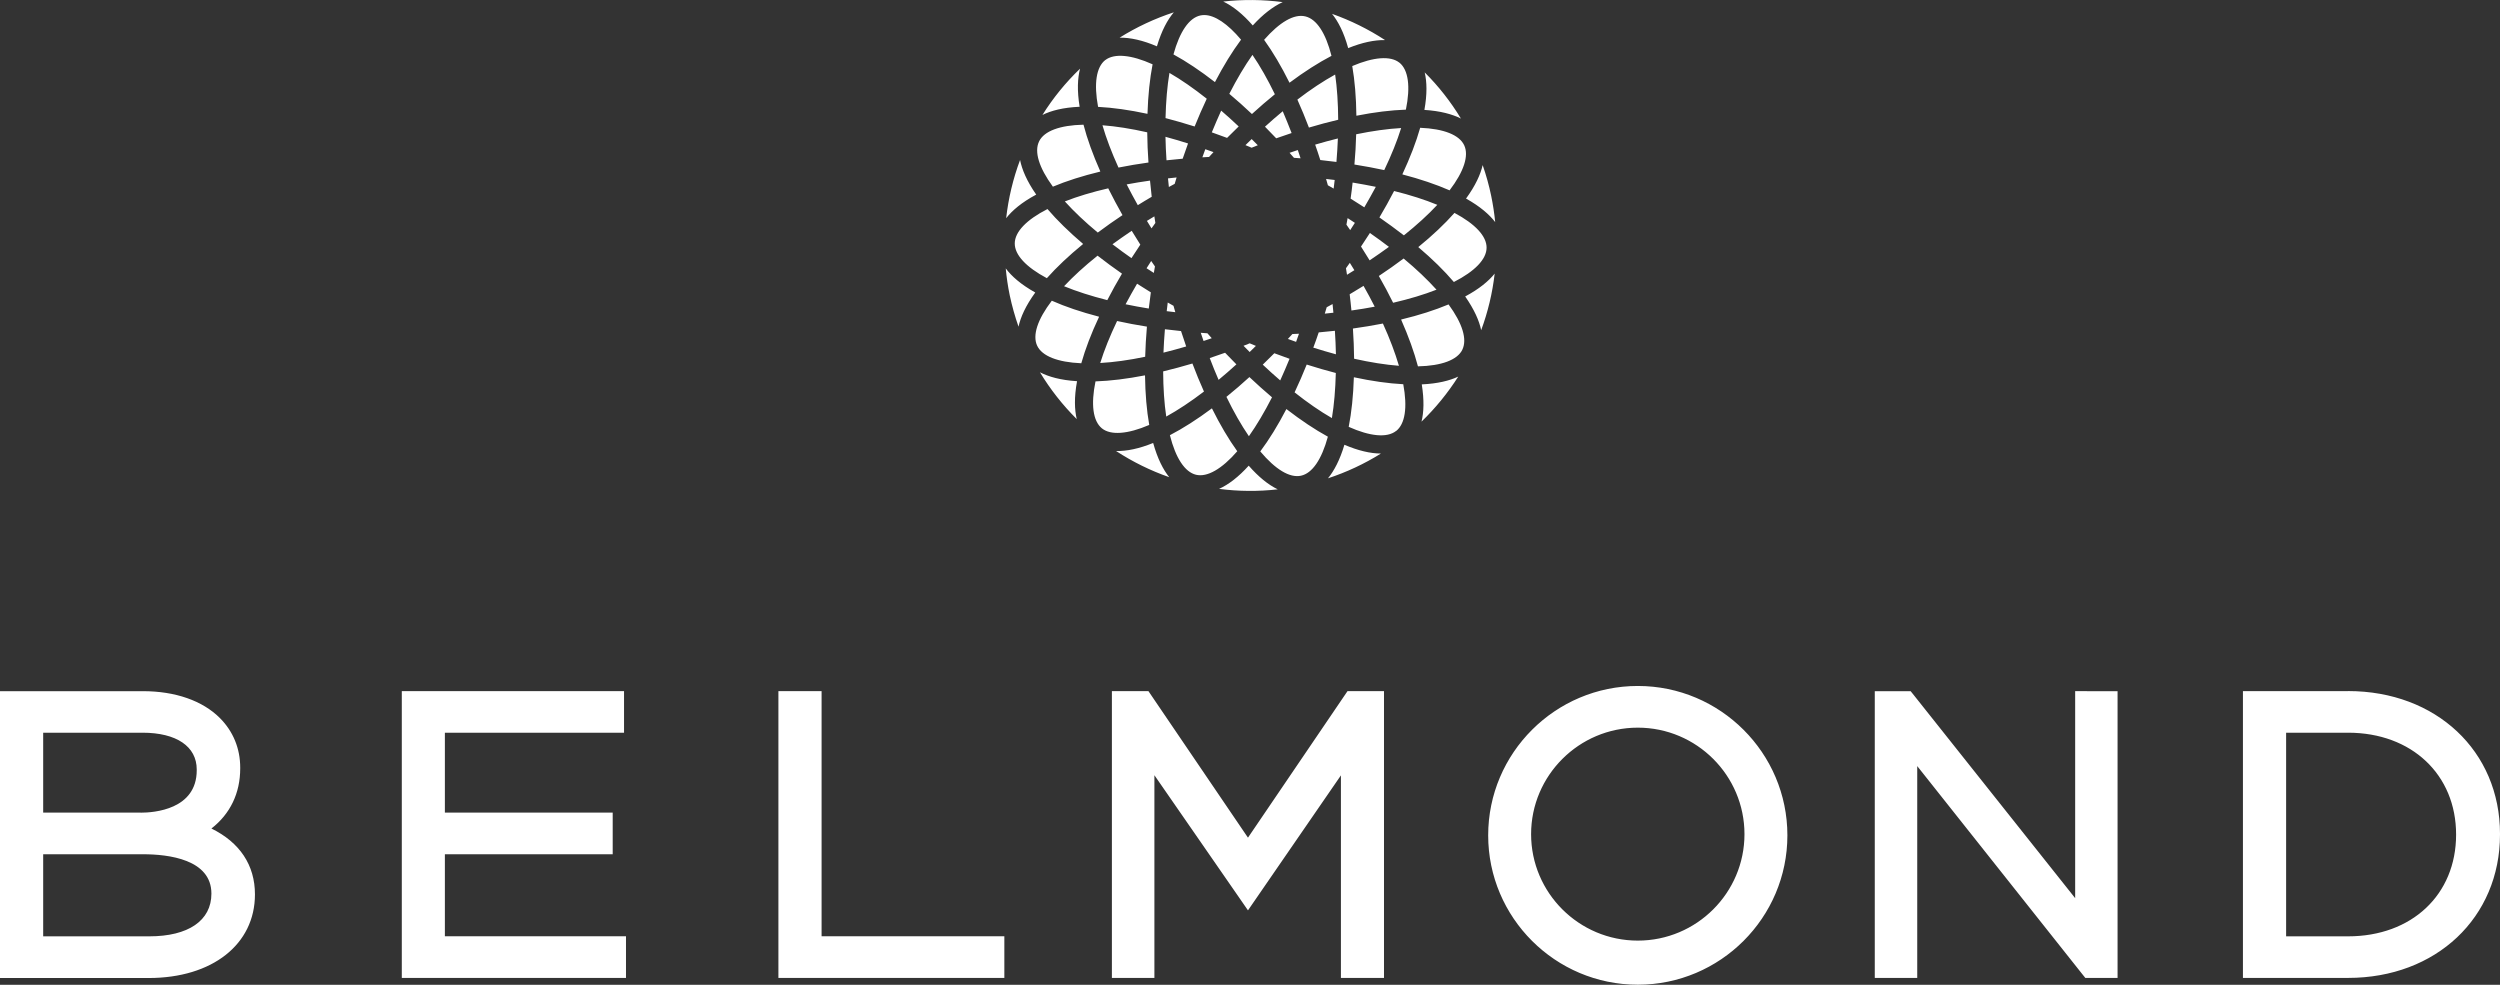
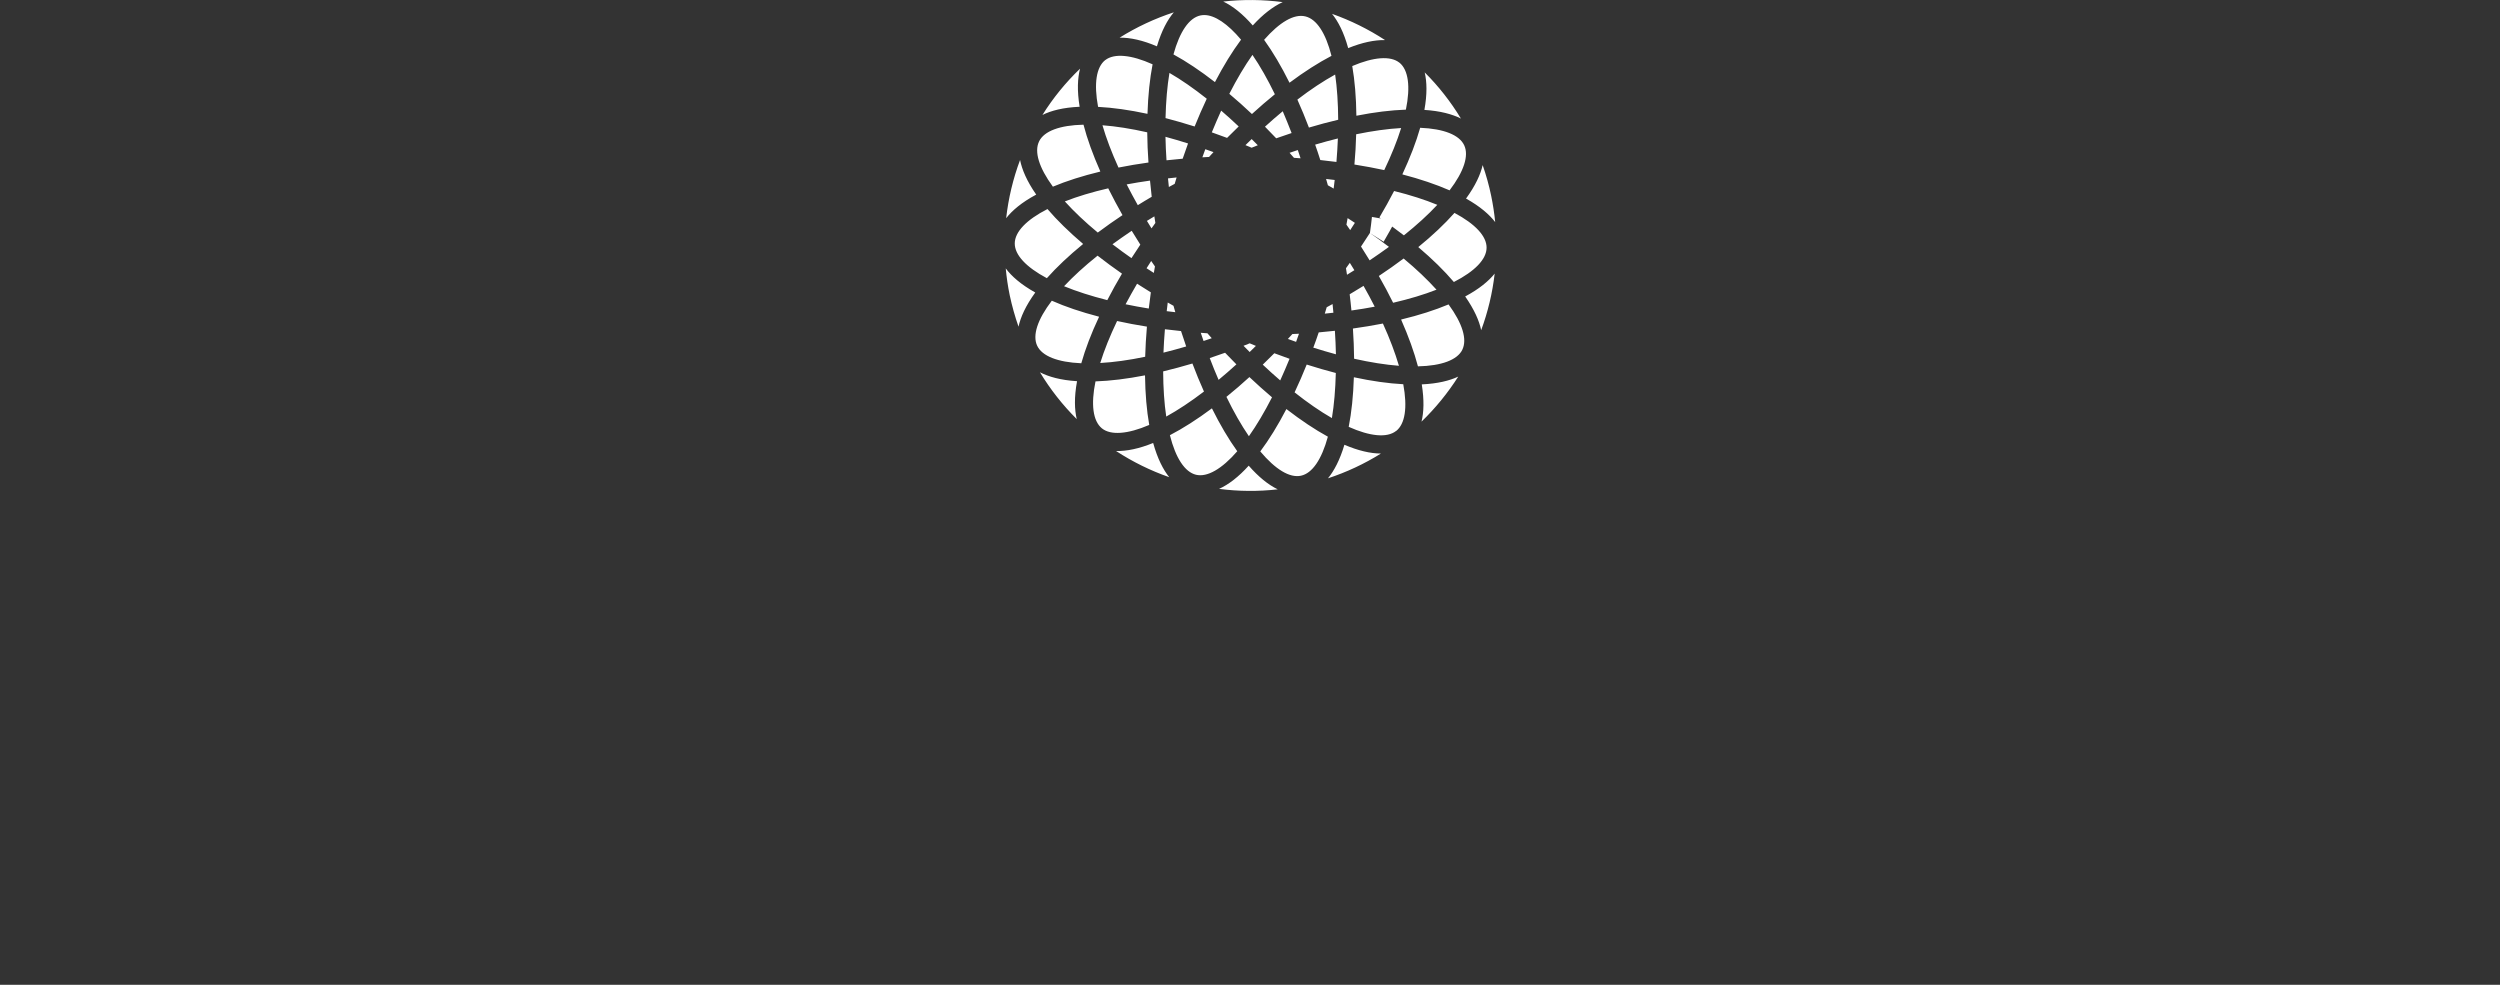
<svg xmlns="http://www.w3.org/2000/svg" id="Layer_2" data-name="Layer 2" viewBox="0 0 485.19 191.12">
  <rect x="0" y="0" width="485.19" height="191.12" fill="#333333" stroke="none" />
  <defs>
    <style> .cls-1 { fill: #fff; stroke-width: 0px; } </style>
  </defs>
  <g id="Layer_1-2" data-name="Layer 1">
    <g>
-       <path class="cls-1" d="M41.04,160.79c3.63-2.83,5.58-6.84,5.58-11.66v-.15c0-3.72-1.37-7.05-3.95-9.63-3.35-3.36-8.65-5.21-14.92-5.21H0v55.67h28.84c12.35,0,20.64-6.52,20.64-16.23,0-5.69-2.96-10.09-8.44-12.78ZM27.32,157.71H8.38v-15.51h19.28c6.59,0,10.52,2.67,10.52,7.14v.15c0,7.63-8.31,8.23-10.86,8.23h0ZM8.38,165.79h19.37c4.96,0,13.28.99,13.28,7.64,0,5.25-4.5,8.29-12.04,8.29H8.38v-15.93ZM86.34,181.72v-15.93h32.57v-8.08h-32.57v-15.51h34.77v-8.07h-43.13v55.66h43.51v-8.08h-35.15ZM159.45,181.72v-47.59h-8.38v55.66h43.85v-8.08h-35.47ZM262.74,134.13h-1.22l-.68,1-18.64,27.44-18.64-27.44-.68-1h-7.09v55.66h8.25v-39.34l16.28,23.51,1.88,2.72,1.88-2.73,16.16-23.47v39.31h8.36v-55.66h-5.86ZM405.03,134.13h-2.29v40.18l-31.24-39.31-.69-.86h-6.96v55.66h8.24v-41.12l31.94,40.26.69.86h6.25v-55.66h-5.94ZM455.71,134.13h-20.41v55.66h20.41c17.08,0,29.48-11.7,29.48-27.83v-.14c0-16.05-12.4-27.7-29.48-27.7h0ZM476.67,161.97c0,11.69-8.62,19.75-20.96,19.75h-12.03v-39.52h12.03c12.34,0,20.96,8.13,20.96,19.77h0ZM317.86,133.13c-16.01,0-29.04,13.01-29.04,28.99s13.03,28.99,29.04,28.99,29.03-13.01,29.03-28.99-13.02-28.99-29.03-28.99ZM317.86,182.55c-11.42,0-20.71-9.27-20.71-20.66s9.3-20.67,20.71-20.67,20.7,9.27,20.7,20.67-9.29,20.66-20.7,20.66Z" />
-       <path class="cls-1" d="M206.51,55.55c2.43,1,5.24,1.9,8.39,2.7.9-1.74,1.85-3.46,2.85-5.14-1.61-1.12-3.19-2.28-4.74-3.49-2.54,2.03-4.71,4.02-6.5,5.93M222.59,63.39c-2.01-.32-3.95-.68-5.79-1.09-1.4,2.93-2.5,5.66-3.27,8.15,2.64-.15,5.56-.55,8.72-1.21.05-1.88.17-3.84.34-5.86M213.06,45.13c1.57-1.17,3.16-2.3,4.79-3.38-.97-1.71-1.89-3.44-2.77-5.2-3.15.73-5.98,1.58-8.42,2.54,1.78,1.97,3.92,4,6.4,6.05M222.89,31.55c-.14-1.95-.22-3.91-.24-5.87-3.14-.71-6.05-1.17-8.69-1.37.73,2.52,1.77,5.26,3.11,8.21,1.91-.38,3.86-.71,5.82-.98M213.85,83.13c1.71,1.39,5.01,1.14,9.19-.66-.5-2.82-.77-6.04-.82-9.6h-.03s0-.02,0-.02c-3.47.68-6.68,1.07-9.58,1.17-.92,4.49-.49,7.69,1.24,9.11M224.15,51.71l-.73-1.06c-.3.47-.6.93-.9,1.41.46.31.94.61,1.41.91.06-.41.14-.82.22-1.26M220.68,55.06c-.77,1.31-1.51,2.64-2.23,3.99,1.44.3,2.94.58,4.5.83.12-1.02.25-2.07.4-3.14-.9-.55-1.79-1.11-2.67-1.68M233.72,2.92c-.25,0-.51.03-.76.08-2.18.47-4.01,3.14-5.22,7.56,2.55,1.39,5.23,3.19,8.03,5.36v-.02s.03.02.03.02c1.65-3.16,3.35-5.92,5.06-8.22-2.6-3.09-5.11-4.78-7.14-4.78M238.58,18.21c1.5,1.26,2.97,2.57,4.39,3.92,1.47-1.34,2.95-2.62,4.45-3.84-1.41-2.9-2.86-5.47-4.35-7.64-1.51,2.14-3.02,4.68-4.49,7.56M245.34,7.74c1.69,2.35,3.34,5.13,4.91,8.3l.02-.02v.03c2.85-2.13,5.58-3.87,8.14-5.21-1.12-4.44-2.9-7.15-5.08-7.66-2.19-.53-4.99,1.12-8,4.55M259.13,14.46c-2.32,1.28-4.77,2.9-7.34,4.87.8,1.79,1.55,3.6,2.24,5.43,1.88-.56,3.77-1.07,5.68-1.52-.02-3.24-.21-6.18-.59-8.78M223.52,38.19c-.12-1.04-.23-2.09-.33-3.14-1.53.21-3.03.46-4.53.74.69,1.35,1.41,2.7,2.16,4.03.89-.56,1.8-1.1,2.7-1.63h0ZM224.03,41.99c-.48.29-.96.59-1.44.88.29.48.59.96.89,1.45.25-.36.5-.71.75-1.05-.07-.43-.13-.86-.2-1.28M215.9,47.4c1.21.93,2.44,1.83,3.69,2.7.57-.9,1.14-1.77,1.72-2.62-.57-.89-1.12-1.79-1.67-2.69-1.28.86-2.54,1.75-3.73,2.61M224.53,8.99c.91-3.06,2.06-5.16,3.28-6.6-3.69,1.21-7.23,2.86-10.52,4.92,2.1-.03,4.53.52,7.24,1.68M214.51,11.65c-1.75,1.37-2.24,4.57-1.4,9.09,2.9.15,6.1.6,9.57,1.35v-.02h.02c.11-3.57.45-6.79.99-9.59-4.14-1.86-7.43-2.17-9.18-.82M252.5,92.32c2.18-.47,4-3.14,5.21-7.57-2.54-1.39-5.22-3.18-8.03-5.35v.02s-.03-.02-.03-.02c-1.64,3.15-3.33,5.9-5.06,8.21,2.94,3.5,5.72,5.19,7.91,4.71M284.36,57.54c1.78,2.56,2.72,4.72,3.1,6.54,1.31-3.54,2.19-7.23,2.62-10.98-1.17,1.45-2.98,2.97-5.73,4.44M284.53,38.54c2.72,1.52,4.5,3.08,5.65,4.56-.17-1.72-.43-3.42-.78-5.11-.42-2.02-.97-4-1.65-5.95-.42,1.82-1.39,3.97-3.23,6.5M283.8,67.87c.98-2,.04-5.09-2.67-8.79-2.65,1.11-5.74,2.1-9.19,2.93l.02.03h-.03c1.44,3.26,2.53,6.29,3.26,9.06,4.59-.1,7.64-1.24,8.62-3.23M209.53,20.72c-.52-3.17-.39-5.57.08-7.39-2.79,2.68-5.25,5.7-7.3,8.98,1.69-.84,4.02-1.45,7.23-1.59M242.34,90.38c-1.94,2.15-3.88,3.65-5.75,4.5,3.78.49,7.6.52,11.39.09-1.86-.9-3.73-2.42-5.64-4.6M200.92,56.77c-2.8-1.57-4.6-3.16-5.73-4.68.16,1.73.41,3.46.77,5.2.44,2.07,1.01,4.11,1.71,6.11.4-1.85,1.37-4.04,3.25-6.63M243.13,4.94c1.97-2.16,3.92-3.66,5.81-4.53-3.83-.5-7.7-.54-11.54-.11,1.88.89,3.8,2.43,5.73,4.64M260.92,86.31c-.89,2.99-2.01,5.07-3.19,6.52,3.61-1.19,7.06-2.8,10.28-4.81-2.07,0-4.44-.57-7.09-1.7M240.12,87.57c-1.69-2.35-3.33-5.13-4.91-8.31l-.02.02v-.02c-2.86,2.13-5.58,3.87-8.14,5.2,1.12,4.46,2.91,7.16,5.07,7.68,2.17.52,5.01-1.12,8-4.56M203.17,53.99c1.91-2.15,4.26-4.37,7.04-6.64l-.03-.02h.01c-2.69-2.3-5.01-4.55-6.9-6.76-4.09,2.09-6.33,4.43-6.35,6.66-.02,2.23,2.18,4.6,6.23,6.76M259.65,26.87c-1.46.36-2.92.76-4.41,1.2.35.98.68,1.99,1,2.99,1.02.11,2.06.23,3.13.37.13-1.56.22-3.08.28-4.56M201.1,37.76c-1.84-2.64-2.76-4.87-3.13-6.71-1.36,3.64-2.26,7.43-2.7,11.3,1.16-1.49,2.99-3.06,5.83-4.58M209.85,70.51c.78-2.77,1.93-5.79,3.45-9.02h-.02s0-.03,0-.03c-3.45-.9-6.52-1.93-9.15-3.1-2.78,3.65-3.79,6.72-2.84,8.74.95,2.01,3.97,3.2,8.55,3.4M246.87,77.11c-1.5-1.27-2.96-2.58-4.39-3.93-1.45,1.32-2.93,2.61-4.46,3.84,1.41,2.91,2.87,5.46,4.36,7.64,1.52-2.15,3.02-4.68,4.49-7.56M223.8,85.97c-2.71,1.1-5.12,1.61-7.2,1.56,3.22,2.1,6.69,3.81,10.32,5.08-1.18-1.47-2.27-3.59-3.12-6.64M209.03,73.98c-3.2-.2-5.51-.86-7.2-1.73,2,3.31,4.4,6.36,7.14,9.09-.43-1.83-.52-4.23.06-7.36M275.93,74.59c.49,3.08.4,5.43-.05,7.24,2.71-2.62,5.11-5.56,7.13-8.74-1.69.79-3.98,1.37-7.08,1.51M201.67,27.43c-.99,2-.04,5.09,2.67,8.8,2.65-1.11,5.72-2.09,9.19-2.93l-.02-.04h.03c-1.44-3.25-2.54-6.29-3.26-9.06-4.58.1-7.63,1.23-8.61,3.22M272.41,50.17c-1.57,1.18-3.18,2.31-4.81,3.39.98,1.7,1.9,3.44,2.77,5.2,3.15-.73,5.98-1.58,8.42-2.54-1.77-1.96-3.9-3.99-6.38-6.05M282.16,54.73c4.09-2.09,6.33-4.42,6.35-6.64.03-2.23-2.18-4.61-6.23-6.77-1.92,2.17-4.27,4.39-7.01,6.62h.02s-.02.03-.02.03c2.7,2.29,5.01,4.55,6.89,6.76M262.57,63.76c.14,2.01.21,3.97.23,5.86,3.17.71,6.08,1.17,8.7,1.37-.74-2.51-1.77-5.26-3.11-8.2-1.91.37-3.86.7-5.82.97M261.65,9.34c2.69-1.09,5.09-1.6,7.16-1.56-3.22-2.1-6.67-3.81-10.29-5.09,1.18,1.47,2.29,3.58,3.13,6.65M226.85,36.29c.37-.21.75-.41,1.13-.61.12-.41.25-.81.37-1.24-.56.05-1.13.11-1.67.18.05.55.1,1.1.17,1.67M275.62,24.81c-.78,2.76-1.95,5.78-3.45,9.01h.02s-.01.03-.01.03c3.45.9,6.52,1.94,9.15,3.09,2.78-3.65,3.78-6.73,2.84-8.74-.94-2.02-3.96-3.21-8.54-3.4M276.43,21.33c3.14.2,5.43.84,7.1,1.68-1.97-3.26-4.33-6.27-7.03-8.96.43,1.82.5,4.19-.06,7.29M270.94,83.66c1.76-1.37,2.24-4.57,1.4-9.09-2.88-.15-6.08-.6-9.57-1.35v.03h-.02c-.11,3.55-.44,6.76-1,9.59,4.14,1.86,7.44,2.17,9.18.81M271.61,12.18c-1.71-1.39-5-1.14-9.17.64.49,2.84.76,6.05.8,9.61h.02s0,.03,0,.03c3.48-.69,6.69-1.08,9.59-1.18.92-4.49.48-7.7-1.24-9.11M278.94,39.75c-2.43-1-5.23-1.9-8.38-2.68-.9,1.74-1.85,3.45-2.85,5.13,1.61,1.12,3.2,2.28,4.75,3.48,2.51-2.01,4.68-3.99,6.49-5.93M261.94,57.11h0c.14,1.11.24,2.15.34,3.15,1.52-.21,3.04-.46,4.52-.74-.69-1.36-1.41-2.71-2.17-4.04-.89.56-1.79,1.1-2.69,1.63M265.87,45.21c-.57.88-1.14,1.77-1.73,2.64.55.86,1.11,1.75,1.67,2.68,1.27-.85,2.52-1.72,3.75-2.62-1.21-.92-2.44-1.82-3.69-2.69M262.12,38.55h0c.9.56,1.79,1.13,2.66,1.69.79-1.35,1.53-2.68,2.23-3.98-1.45-.3-2.95-.57-4.5-.83-.11,1.04-.24,2.08-.39,3.11ZM261.31,43.6c.24.36.49.71.73,1.06.3-.47.61-.94.91-1.41-.47-.31-.94-.61-1.41-.92-.08.44-.15.85-.23,1.27M226.43,60.39c.55.07,1.11.14,1.67.2-.12-.41-.24-.82-.35-1.24-.4-.22-.77-.43-1.12-.64-.07.56-.14,1.12-.2,1.68M261.43,53.32c.47-.29.95-.59,1.42-.88-.3-.49-.58-.96-.88-1.43-.25.36-.51.71-.75,1.05.06.42.13.84.2,1.26M262.86,31.93c2,.32,3.93.68,5.79,1.08,1.4-2.92,2.5-5.66,3.28-8.16-2.65.15-5.57.56-8.73,1.21-.05,1.96-.16,3.92-.34,5.87M239.96,70.72c-.74-.74-1.47-1.5-2.2-2.26-1.04.37-2.03.71-2.98,1.03.54,1.42,1.11,2.84,1.72,4.23,1.17-.97,2.32-1.97,3.45-3M259.06,64.2c-1.02.12-2.07.22-3.13.31h0c-.33,1-.68,1.98-1.05,2.96,1.49.47,2.95.9,4.39,1.29-.03-1.52-.1-3.04-.2-4.56M234.32,64.68c-.43-.02-.86-.05-1.28-.09.18.53.36,1.06.54,1.59.52-.17,1.05-.35,1.59-.54-.28-.31-.56-.64-.84-.96M226.33,80.85c2.3-1.27,4.76-2.9,7.33-4.86-.8-1.79-1.55-3.6-2.24-5.44-1.88.56-3.78,1.07-5.68,1.53.02,3.25.21,6.18.6,8.77M259.26,72.39c-1.9-.49-3.79-1.04-5.66-1.64-.73,1.82-1.51,3.62-2.35,5.4,2.53,2,4.94,3.67,7.24,4.99.43-2.59.68-5.53.76-8.76M226.08,63.91c-.13,1.55-.22,3.07-.28,4.53,1.48-.37,2.95-.77,4.41-1.2-.35-.99-.68-1.99-1-2.99-1.04-.1-2.08-.22-3.12-.35h0s0,.01,0,.01ZM243.74,67.13c-.39-.16-.79-.33-1.2-.5-.38.16-.78.32-1.2.48.39.4.79.81,1.19,1.21.4-.39.8-.78,1.21-1.19M252.1,64.77c-.43.02-.85.04-1.28.06-.29.32-.58.64-.87.95.54.19,1.06.38,1.59.57.18-.52.37-1.05.56-1.58M250.26,69.63c-.95-.34-1.94-.7-2.93-1.07h0s-.02,0-.02,0c-.77.78-1.51,1.51-2.24,2.21,1.11,1.05,2.24,2.07,3.39,3.06.63-1.38,1.23-2.78,1.81-4.2M235.19,25.69c.95.33,1.93.69,2.95,1.07v-.02s.03,0,.03,0c.8-.8,1.53-1.53,2.23-2.2-1.11-1.05-2.24-2.07-3.4-3.07-.63,1.39-1.23,2.79-1.81,4.2M245.5,24.59c.73.74,1.46,1.49,2.18,2.25h.01c1.03-.36,2.02-.7,2.98-1.02-.56-1.45-1.14-2.87-1.72-4.23-1.17.97-2.33,1.97-3.45,3M250.28,29.67c.29.32.57.63.85.96.44.03.87.06,1.28.09-.18-.53-.35-1.07-.54-1.6-.51.18-1.05.35-1.6.54M259.03,34.93c-.57-.07-1.13-.14-1.67-.2.12.41.24.82.35,1.23.36.21.73.42,1.12.64.07-.55.13-1.11.2-1.66M226.2,22.92c1.82.47,3.71,1.02,5.65,1.63.74-1.83,1.52-3.63,2.35-5.39-2.52-2-4.94-3.68-7.24-5.01-.43,2.58-.68,5.51-.76,8.76M241.72,28.17c.4.17.8.33,1.19.5.39-.16.79-.32,1.2-.48-.39-.41-.79-.8-1.19-1.2-.39.38-.78.77-1.21,1.18M226.4,31.11c1.02-.11,2.07-.22,3.13-.31h0c.35-1.02.69-2,1.04-2.96-1.45-.46-2.91-.89-4.38-1.29.03,1.47.09,3,.2,4.56M258.62,59.01c-.39.21-.76.42-1.14.62-.11.4-.24.82-.37,1.24.57-.06,1.12-.12,1.67-.18-.05-.54-.1-1.1-.16-1.68M233.92,28.96c.53.18,1.06.37,1.59.56-.29.31-.57.62-.86.94-.44.02-.87.04-1.3.07.18-.53.37-1.06.57-1.57" />
+       <path class="cls-1" d="M206.51,55.55c2.43,1,5.24,1.9,8.39,2.7.9-1.74,1.85-3.46,2.85-5.14-1.61-1.12-3.19-2.28-4.74-3.49-2.54,2.03-4.71,4.02-6.5,5.93M222.59,63.39c-2.01-.32-3.95-.68-5.79-1.09-1.4,2.93-2.5,5.66-3.27,8.15,2.64-.15,5.56-.55,8.72-1.21.05-1.88.17-3.84.34-5.86M213.06,45.13c1.57-1.17,3.16-2.3,4.79-3.38-.97-1.71-1.89-3.44-2.77-5.2-3.15.73-5.98,1.58-8.42,2.54,1.78,1.97,3.92,4,6.4,6.05M222.89,31.55c-.14-1.95-.22-3.91-.24-5.87-3.14-.71-6.05-1.17-8.69-1.37.73,2.52,1.77,5.26,3.11,8.21,1.91-.38,3.86-.71,5.82-.98M213.85,83.13c1.71,1.39,5.01,1.14,9.19-.66-.5-2.82-.77-6.04-.82-9.6h-.03s0-.02,0-.02c-3.47.68-6.68,1.07-9.58,1.17-.92,4.49-.49,7.69,1.24,9.11M224.15,51.71l-.73-1.06c-.3.47-.6.93-.9,1.41.46.31.94.61,1.41.91.06-.41.14-.82.22-1.26M220.68,55.06c-.77,1.31-1.51,2.64-2.23,3.99,1.44.3,2.94.58,4.5.83.12-1.02.25-2.07.4-3.14-.9-.55-1.79-1.11-2.67-1.68M233.72,2.92c-.25,0-.51.03-.76.08-2.18.47-4.01,3.14-5.22,7.56,2.55,1.39,5.23,3.19,8.03,5.36v-.02s.03.02.03.02c1.65-3.16,3.35-5.92,5.06-8.22-2.6-3.09-5.11-4.78-7.14-4.78M238.58,18.21c1.5,1.26,2.97,2.57,4.39,3.92,1.47-1.34,2.95-2.62,4.45-3.84-1.41-2.9-2.86-5.47-4.35-7.64-1.51,2.14-3.02,4.68-4.49,7.56M245.34,7.74c1.69,2.35,3.34,5.13,4.91,8.3l.02-.02v.03c2.85-2.13,5.58-3.87,8.14-5.21-1.12-4.44-2.9-7.15-5.08-7.66-2.19-.53-4.99,1.12-8,4.55M259.13,14.46c-2.32,1.28-4.77,2.9-7.34,4.87.8,1.79,1.55,3.6,2.24,5.43,1.88-.56,3.77-1.07,5.68-1.52-.02-3.24-.21-6.18-.59-8.78M223.52,38.19c-.12-1.04-.23-2.09-.33-3.14-1.53.21-3.03.46-4.53.74.69,1.35,1.41,2.7,2.16,4.03.89-.56,1.8-1.1,2.7-1.63h0ZM224.03,41.99c-.48.29-.96.59-1.44.88.29.48.59.96.89,1.45.25-.36.5-.71.75-1.05-.07-.43-.13-.86-.2-1.28M215.9,47.4c1.21.93,2.44,1.83,3.69,2.7.57-.9,1.14-1.77,1.72-2.62-.57-.89-1.12-1.79-1.67-2.69-1.28.86-2.54,1.75-3.73,2.61M224.53,8.99c.91-3.06,2.06-5.16,3.28-6.6-3.69,1.21-7.23,2.86-10.52,4.92,2.1-.03,4.53.52,7.24,1.68M214.51,11.65c-1.75,1.37-2.24,4.57-1.4,9.09,2.9.15,6.1.6,9.57,1.35v-.02h.02c.11-3.57.45-6.79.99-9.59-4.14-1.86-7.43-2.17-9.18-.82M252.5,92.32c2.18-.47,4-3.14,5.21-7.57-2.54-1.39-5.22-3.18-8.03-5.35v.02s-.03-.02-.03-.02c-1.64,3.15-3.33,5.9-5.06,8.21,2.94,3.5,5.72,5.19,7.91,4.71M284.36,57.54c1.78,2.56,2.72,4.72,3.1,6.54,1.31-3.54,2.19-7.23,2.62-10.98-1.17,1.45-2.98,2.97-5.73,4.44M284.53,38.54c2.72,1.52,4.5,3.08,5.65,4.56-.17-1.72-.43-3.42-.78-5.11-.42-2.02-.97-4-1.65-5.95-.42,1.82-1.39,3.97-3.23,6.5M283.8,67.87c.98-2,.04-5.09-2.67-8.79-2.65,1.11-5.74,2.1-9.19,2.93l.02.03h-.03c1.44,3.26,2.53,6.29,3.26,9.06,4.59-.1,7.64-1.24,8.62-3.23M209.53,20.72c-.52-3.17-.39-5.57.08-7.39-2.79,2.68-5.25,5.7-7.3,8.98,1.69-.84,4.02-1.45,7.23-1.59M242.34,90.38c-1.94,2.15-3.88,3.65-5.75,4.5,3.78.49,7.6.52,11.39.09-1.86-.9-3.73-2.42-5.64-4.6M200.92,56.77c-2.8-1.57-4.6-3.16-5.73-4.68.16,1.73.41,3.46.77,5.2.44,2.07,1.01,4.11,1.71,6.11.4-1.85,1.37-4.04,3.25-6.63M243.13,4.94c1.97-2.16,3.92-3.66,5.81-4.53-3.83-.5-7.7-.54-11.54-.11,1.88.89,3.8,2.43,5.73,4.64M260.92,86.31c-.89,2.99-2.01,5.07-3.19,6.52,3.61-1.19,7.06-2.8,10.28-4.81-2.07,0-4.44-.57-7.09-1.7M240.12,87.57c-1.69-2.35-3.33-5.13-4.91-8.31l-.02.02v-.02c-2.86,2.13-5.58,3.87-8.14,5.2,1.12,4.46,2.91,7.16,5.07,7.68,2.17.52,5.01-1.12,8-4.56M203.17,53.99c1.91-2.15,4.26-4.37,7.04-6.64l-.03-.02h.01c-2.69-2.3-5.01-4.55-6.9-6.76-4.09,2.09-6.33,4.43-6.35,6.66-.02,2.23,2.18,4.6,6.23,6.76M259.65,26.87c-1.46.36-2.92.76-4.41,1.2.35.98.68,1.99,1,2.99,1.02.11,2.06.23,3.13.37.13-1.56.22-3.08.28-4.56M201.1,37.76c-1.84-2.64-2.76-4.87-3.13-6.71-1.36,3.64-2.26,7.43-2.7,11.3,1.16-1.49,2.99-3.06,5.83-4.58M209.85,70.51c.78-2.77,1.93-5.79,3.45-9.02h-.02s0-.03,0-.03c-3.45-.9-6.52-1.93-9.15-3.1-2.78,3.65-3.79,6.72-2.84,8.74.95,2.01,3.97,3.2,8.55,3.4M246.87,77.11c-1.5-1.27-2.96-2.58-4.39-3.93-1.45,1.32-2.93,2.61-4.46,3.84,1.41,2.91,2.87,5.46,4.36,7.64,1.52-2.15,3.02-4.68,4.49-7.56M223.8,85.97c-2.71,1.1-5.12,1.61-7.2,1.56,3.22,2.1,6.69,3.81,10.32,5.08-1.18-1.47-2.27-3.59-3.12-6.64M209.03,73.98c-3.2-.2-5.51-.86-7.2-1.73,2,3.31,4.4,6.36,7.14,9.09-.43-1.83-.52-4.23.06-7.36M275.93,74.59c.49,3.08.4,5.43-.05,7.24,2.71-2.62,5.11-5.56,7.13-8.74-1.69.79-3.98,1.37-7.08,1.51M201.67,27.43c-.99,2-.04,5.09,2.67,8.8,2.65-1.11,5.72-2.09,9.19-2.93l-.02-.04h.03c-1.44-3.25-2.54-6.29-3.26-9.06-4.58.1-7.63,1.23-8.61,3.22M272.41,50.17c-1.57,1.18-3.18,2.31-4.81,3.39.98,1.7,1.9,3.44,2.77,5.2,3.15-.73,5.98-1.58,8.42-2.54-1.77-1.96-3.9-3.99-6.38-6.05M282.16,54.73c4.09-2.09,6.33-4.42,6.35-6.64.03-2.23-2.18-4.61-6.23-6.77-1.92,2.17-4.27,4.39-7.01,6.62h.02s-.02.03-.02.03c2.7,2.29,5.01,4.55,6.89,6.76M262.57,63.76c.14,2.01.21,3.97.23,5.86,3.17.71,6.08,1.17,8.7,1.37-.74-2.51-1.77-5.26-3.11-8.2-1.91.37-3.86.7-5.82.97M261.65,9.34c2.69-1.09,5.09-1.6,7.16-1.56-3.22-2.1-6.67-3.81-10.29-5.09,1.18,1.47,2.29,3.58,3.13,6.65M226.85,36.29c.37-.21.75-.41,1.13-.61.12-.41.25-.81.37-1.24-.56.05-1.13.11-1.67.18.05.55.1,1.1.17,1.67M275.62,24.81c-.78,2.76-1.95,5.78-3.45,9.01h.02s-.01.03-.01.03c3.45.9,6.52,1.94,9.15,3.09,2.78-3.65,3.78-6.73,2.84-8.74-.94-2.02-3.96-3.21-8.54-3.4M276.43,21.33c3.14.2,5.43.84,7.1,1.68-1.97-3.26-4.33-6.27-7.03-8.96.43,1.82.5,4.19-.06,7.29M270.94,83.66c1.76-1.37,2.24-4.57,1.4-9.09-2.88-.15-6.08-.6-9.57-1.35v.03h-.02c-.11,3.55-.44,6.76-1,9.59,4.14,1.86,7.44,2.17,9.18.81M271.61,12.18c-1.71-1.39-5-1.14-9.17.64.49,2.84.76,6.05.8,9.61h.02s0,.03,0,.03c3.48-.69,6.69-1.08,9.59-1.18.92-4.49.48-7.7-1.24-9.11M278.94,39.75c-2.43-1-5.23-1.9-8.38-2.68-.9,1.74-1.85,3.45-2.85,5.13,1.61,1.12,3.2,2.28,4.75,3.48,2.51-2.01,4.68-3.99,6.49-5.93M261.94,57.11h0c.14,1.11.24,2.15.34,3.15,1.52-.21,3.04-.46,4.52-.74-.69-1.36-1.41-2.71-2.17-4.04-.89.56-1.79,1.1-2.69,1.63M265.87,45.21c-.57.88-1.14,1.77-1.73,2.64.55.86,1.11,1.75,1.67,2.68,1.27-.85,2.52-1.72,3.75-2.62-1.21-.92-2.44-1.82-3.69-2.69h0c.9.56,1.79,1.13,2.66,1.69.79-1.35,1.53-2.68,2.23-3.98-1.45-.3-2.95-.57-4.5-.83-.11,1.04-.24,2.08-.39,3.11ZM261.31,43.6c.24.36.49.71.73,1.06.3-.47.61-.94.91-1.41-.47-.31-.94-.61-1.41-.92-.08.44-.15.85-.23,1.27M226.43,60.39c.55.07,1.11.14,1.67.2-.12-.41-.24-.82-.35-1.24-.4-.22-.77-.43-1.12-.64-.07.56-.14,1.12-.2,1.68M261.43,53.32c.47-.29.95-.59,1.42-.88-.3-.49-.58-.96-.88-1.43-.25.36-.51.71-.75,1.05.06.42.13.84.2,1.26M262.86,31.93c2,.32,3.93.68,5.79,1.08,1.4-2.92,2.5-5.66,3.28-8.16-2.65.15-5.57.56-8.73,1.21-.05,1.96-.16,3.92-.34,5.87M239.96,70.72c-.74-.74-1.47-1.5-2.2-2.26-1.04.37-2.03.71-2.98,1.03.54,1.42,1.11,2.84,1.72,4.23,1.17-.97,2.32-1.97,3.45-3M259.06,64.2c-1.02.12-2.07.22-3.13.31h0c-.33,1-.68,1.98-1.05,2.96,1.49.47,2.95.9,4.39,1.29-.03-1.52-.1-3.04-.2-4.56M234.32,64.68c-.43-.02-.86-.05-1.28-.09.18.53.36,1.06.54,1.59.52-.17,1.05-.35,1.59-.54-.28-.31-.56-.64-.84-.96M226.33,80.85c2.3-1.27,4.76-2.9,7.33-4.86-.8-1.79-1.55-3.6-2.24-5.44-1.88.56-3.78,1.07-5.68,1.53.02,3.25.21,6.18.6,8.77M259.26,72.39c-1.9-.49-3.79-1.04-5.66-1.64-.73,1.82-1.51,3.62-2.35,5.4,2.53,2,4.94,3.67,7.24,4.99.43-2.59.68-5.53.76-8.76M226.08,63.91c-.13,1.55-.22,3.07-.28,4.53,1.48-.37,2.95-.77,4.41-1.2-.35-.99-.68-1.99-1-2.99-1.04-.1-2.08-.22-3.12-.35h0s0,.01,0,.01ZM243.74,67.13c-.39-.16-.79-.33-1.2-.5-.38.16-.78.32-1.2.48.39.4.79.81,1.19,1.21.4-.39.8-.78,1.21-1.19M252.1,64.77c-.43.02-.85.04-1.28.06-.29.32-.58.64-.87.95.54.19,1.06.38,1.59.57.18-.52.37-1.05.56-1.58M250.26,69.63c-.95-.34-1.94-.7-2.93-1.07h0s-.02,0-.02,0c-.77.78-1.51,1.51-2.24,2.21,1.11,1.05,2.24,2.07,3.39,3.06.63-1.38,1.23-2.78,1.81-4.2M235.19,25.69c.95.33,1.93.69,2.95,1.07v-.02s.03,0,.03,0c.8-.8,1.53-1.53,2.23-2.2-1.11-1.05-2.24-2.07-3.4-3.07-.63,1.39-1.23,2.79-1.81,4.2M245.5,24.59c.73.74,1.46,1.49,2.18,2.25h.01c1.03-.36,2.02-.7,2.98-1.02-.56-1.45-1.14-2.87-1.72-4.23-1.17.97-2.33,1.97-3.45,3M250.28,29.67c.29.32.57.63.85.96.44.03.87.06,1.28.09-.18-.53-.35-1.07-.54-1.6-.51.18-1.05.35-1.6.54M259.03,34.93c-.57-.07-1.13-.14-1.67-.2.12.41.24.82.35,1.23.36.21.73.42,1.12.64.07-.55.13-1.11.2-1.66M226.2,22.92c1.82.47,3.71,1.02,5.65,1.63.74-1.83,1.52-3.63,2.35-5.39-2.52-2-4.94-3.68-7.24-5.01-.43,2.58-.68,5.51-.76,8.76M241.72,28.17c.4.17.8.33,1.19.5.39-.16.79-.32,1.2-.48-.39-.41-.79-.8-1.19-1.2-.39.38-.78.77-1.21,1.18M226.4,31.11c1.02-.11,2.07-.22,3.13-.31h0c.35-1.02.69-2,1.04-2.96-1.45-.46-2.91-.89-4.38-1.29.03,1.47.09,3,.2,4.56M258.62,59.01c-.39.21-.76.42-1.14.62-.11.4-.24.82-.37,1.24.57-.06,1.12-.12,1.67-.18-.05-.54-.1-1.1-.16-1.68M233.92,28.96c.53.18,1.06.37,1.59.56-.29.31-.57.62-.86.94-.44.02-.87.04-1.3.07.18-.53.37-1.06.57-1.57" />
    </g>
  </g>
</svg>